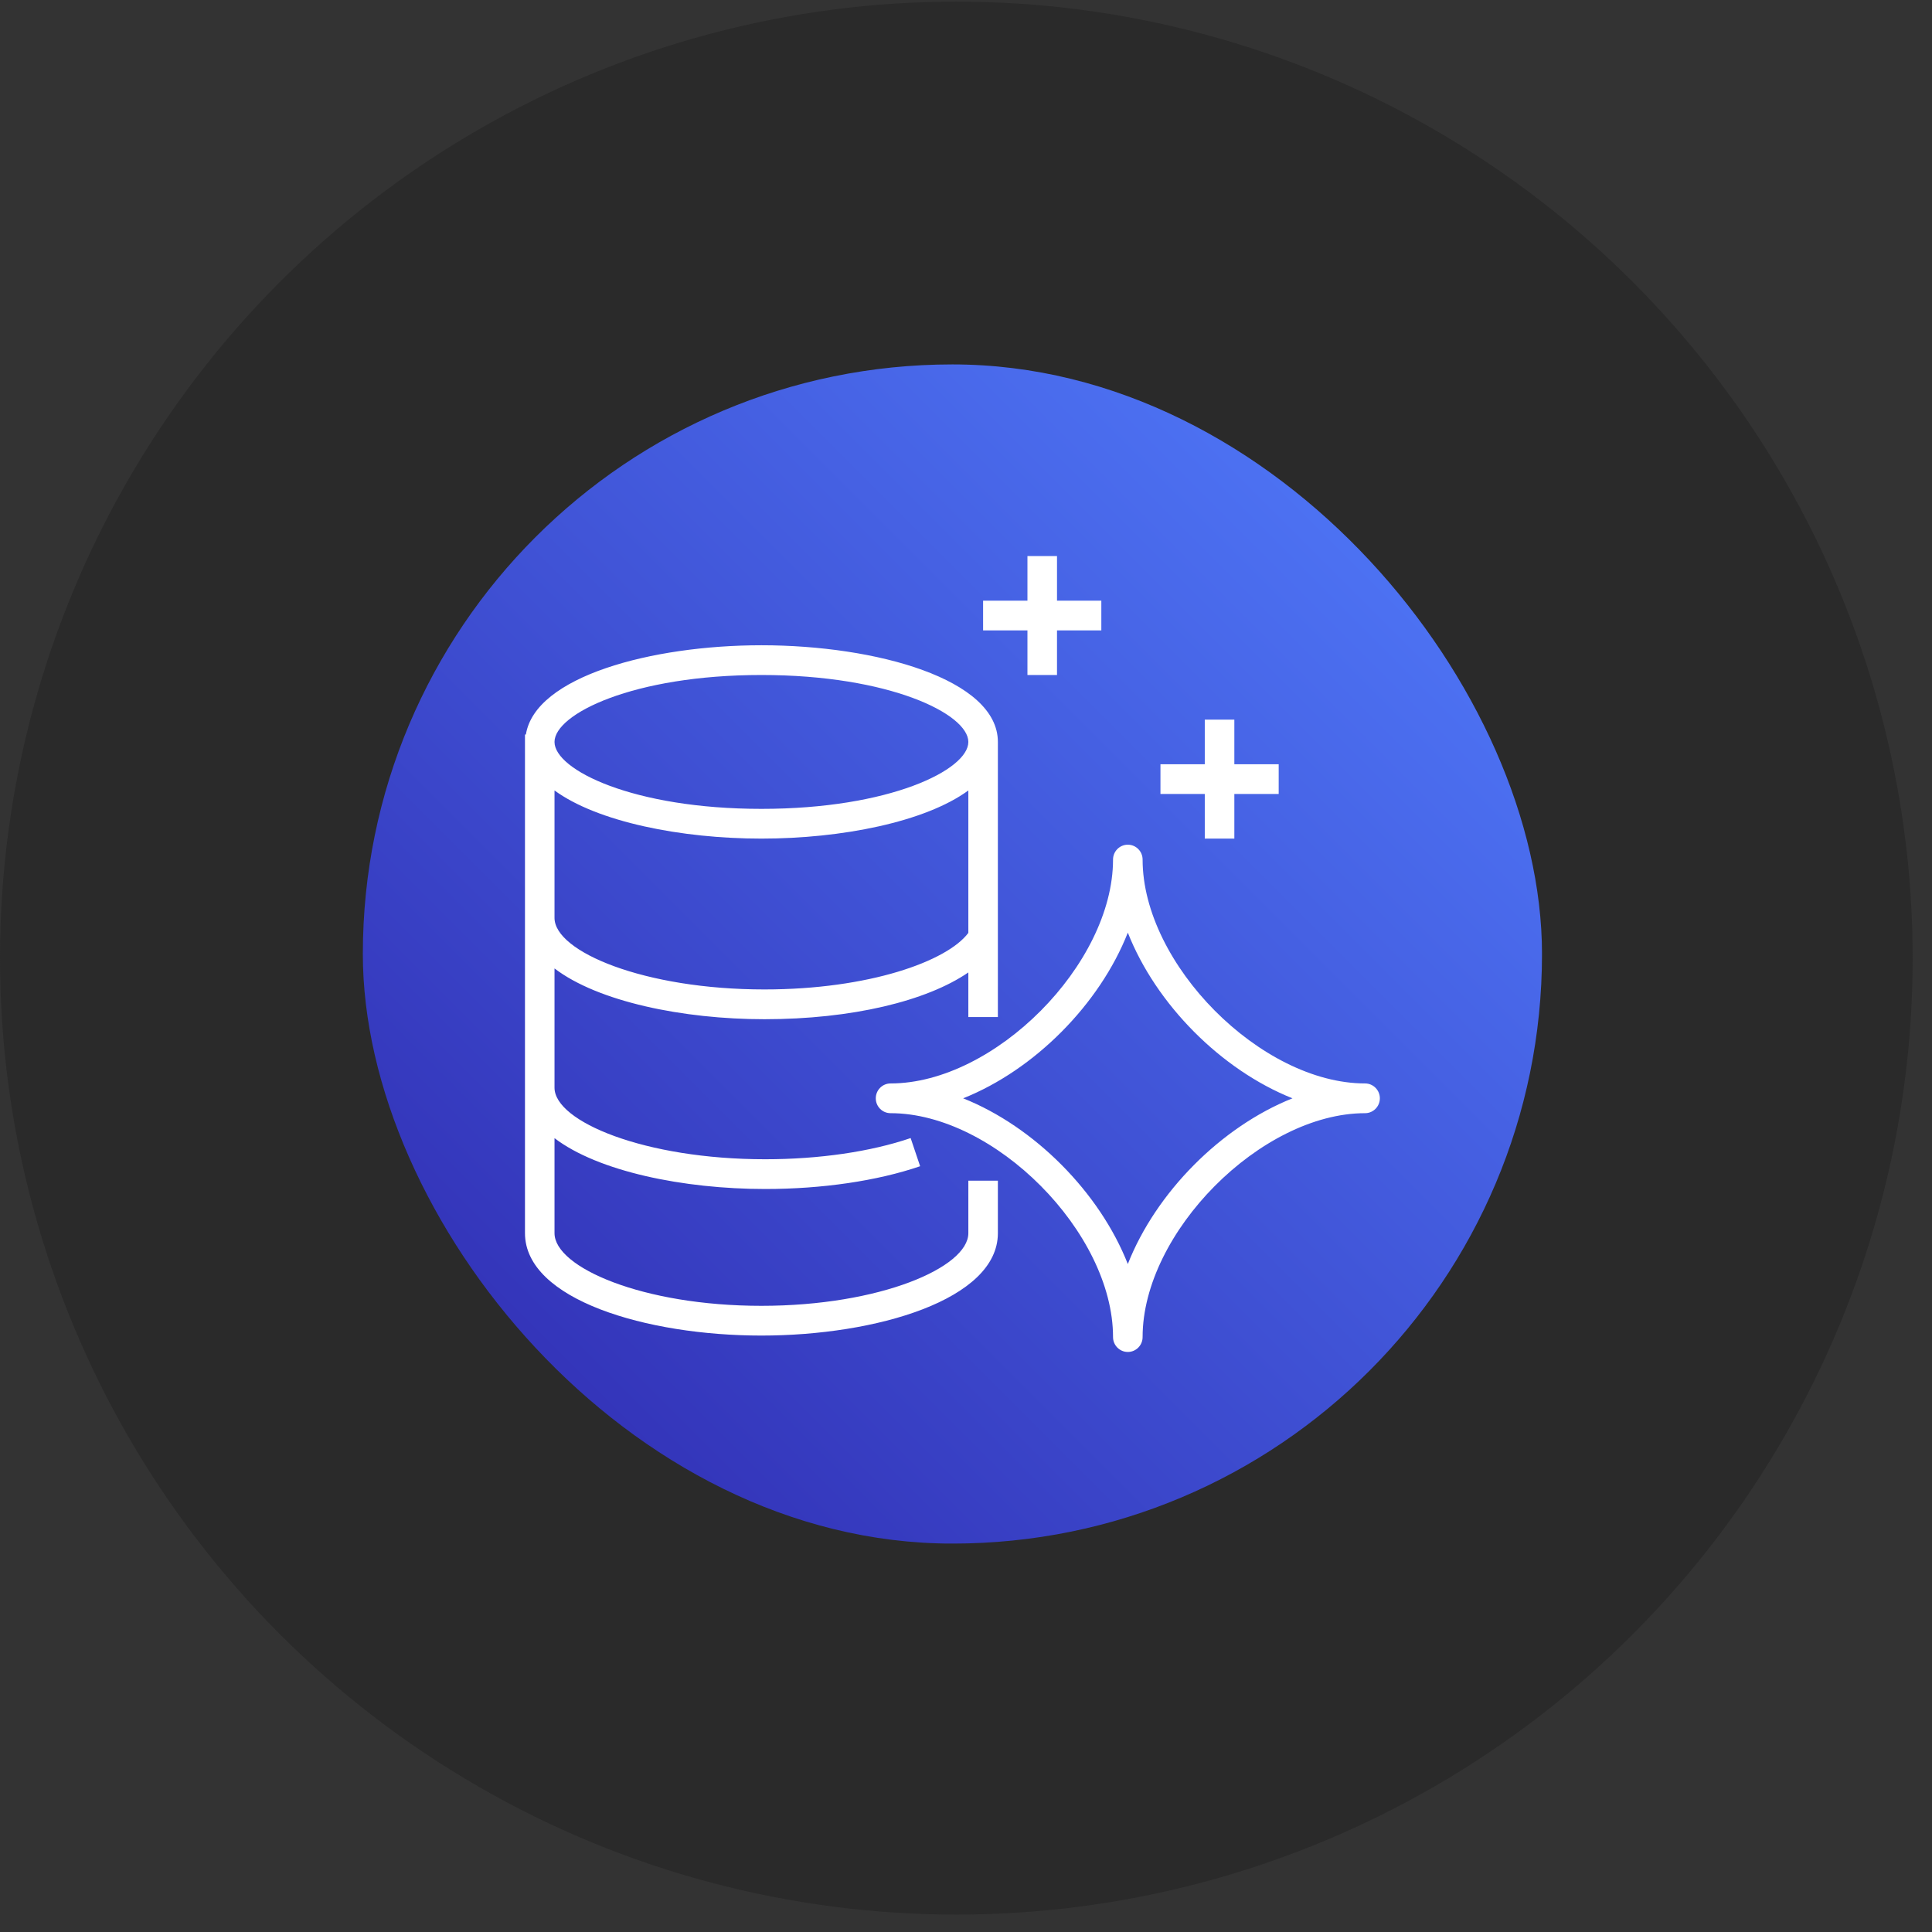
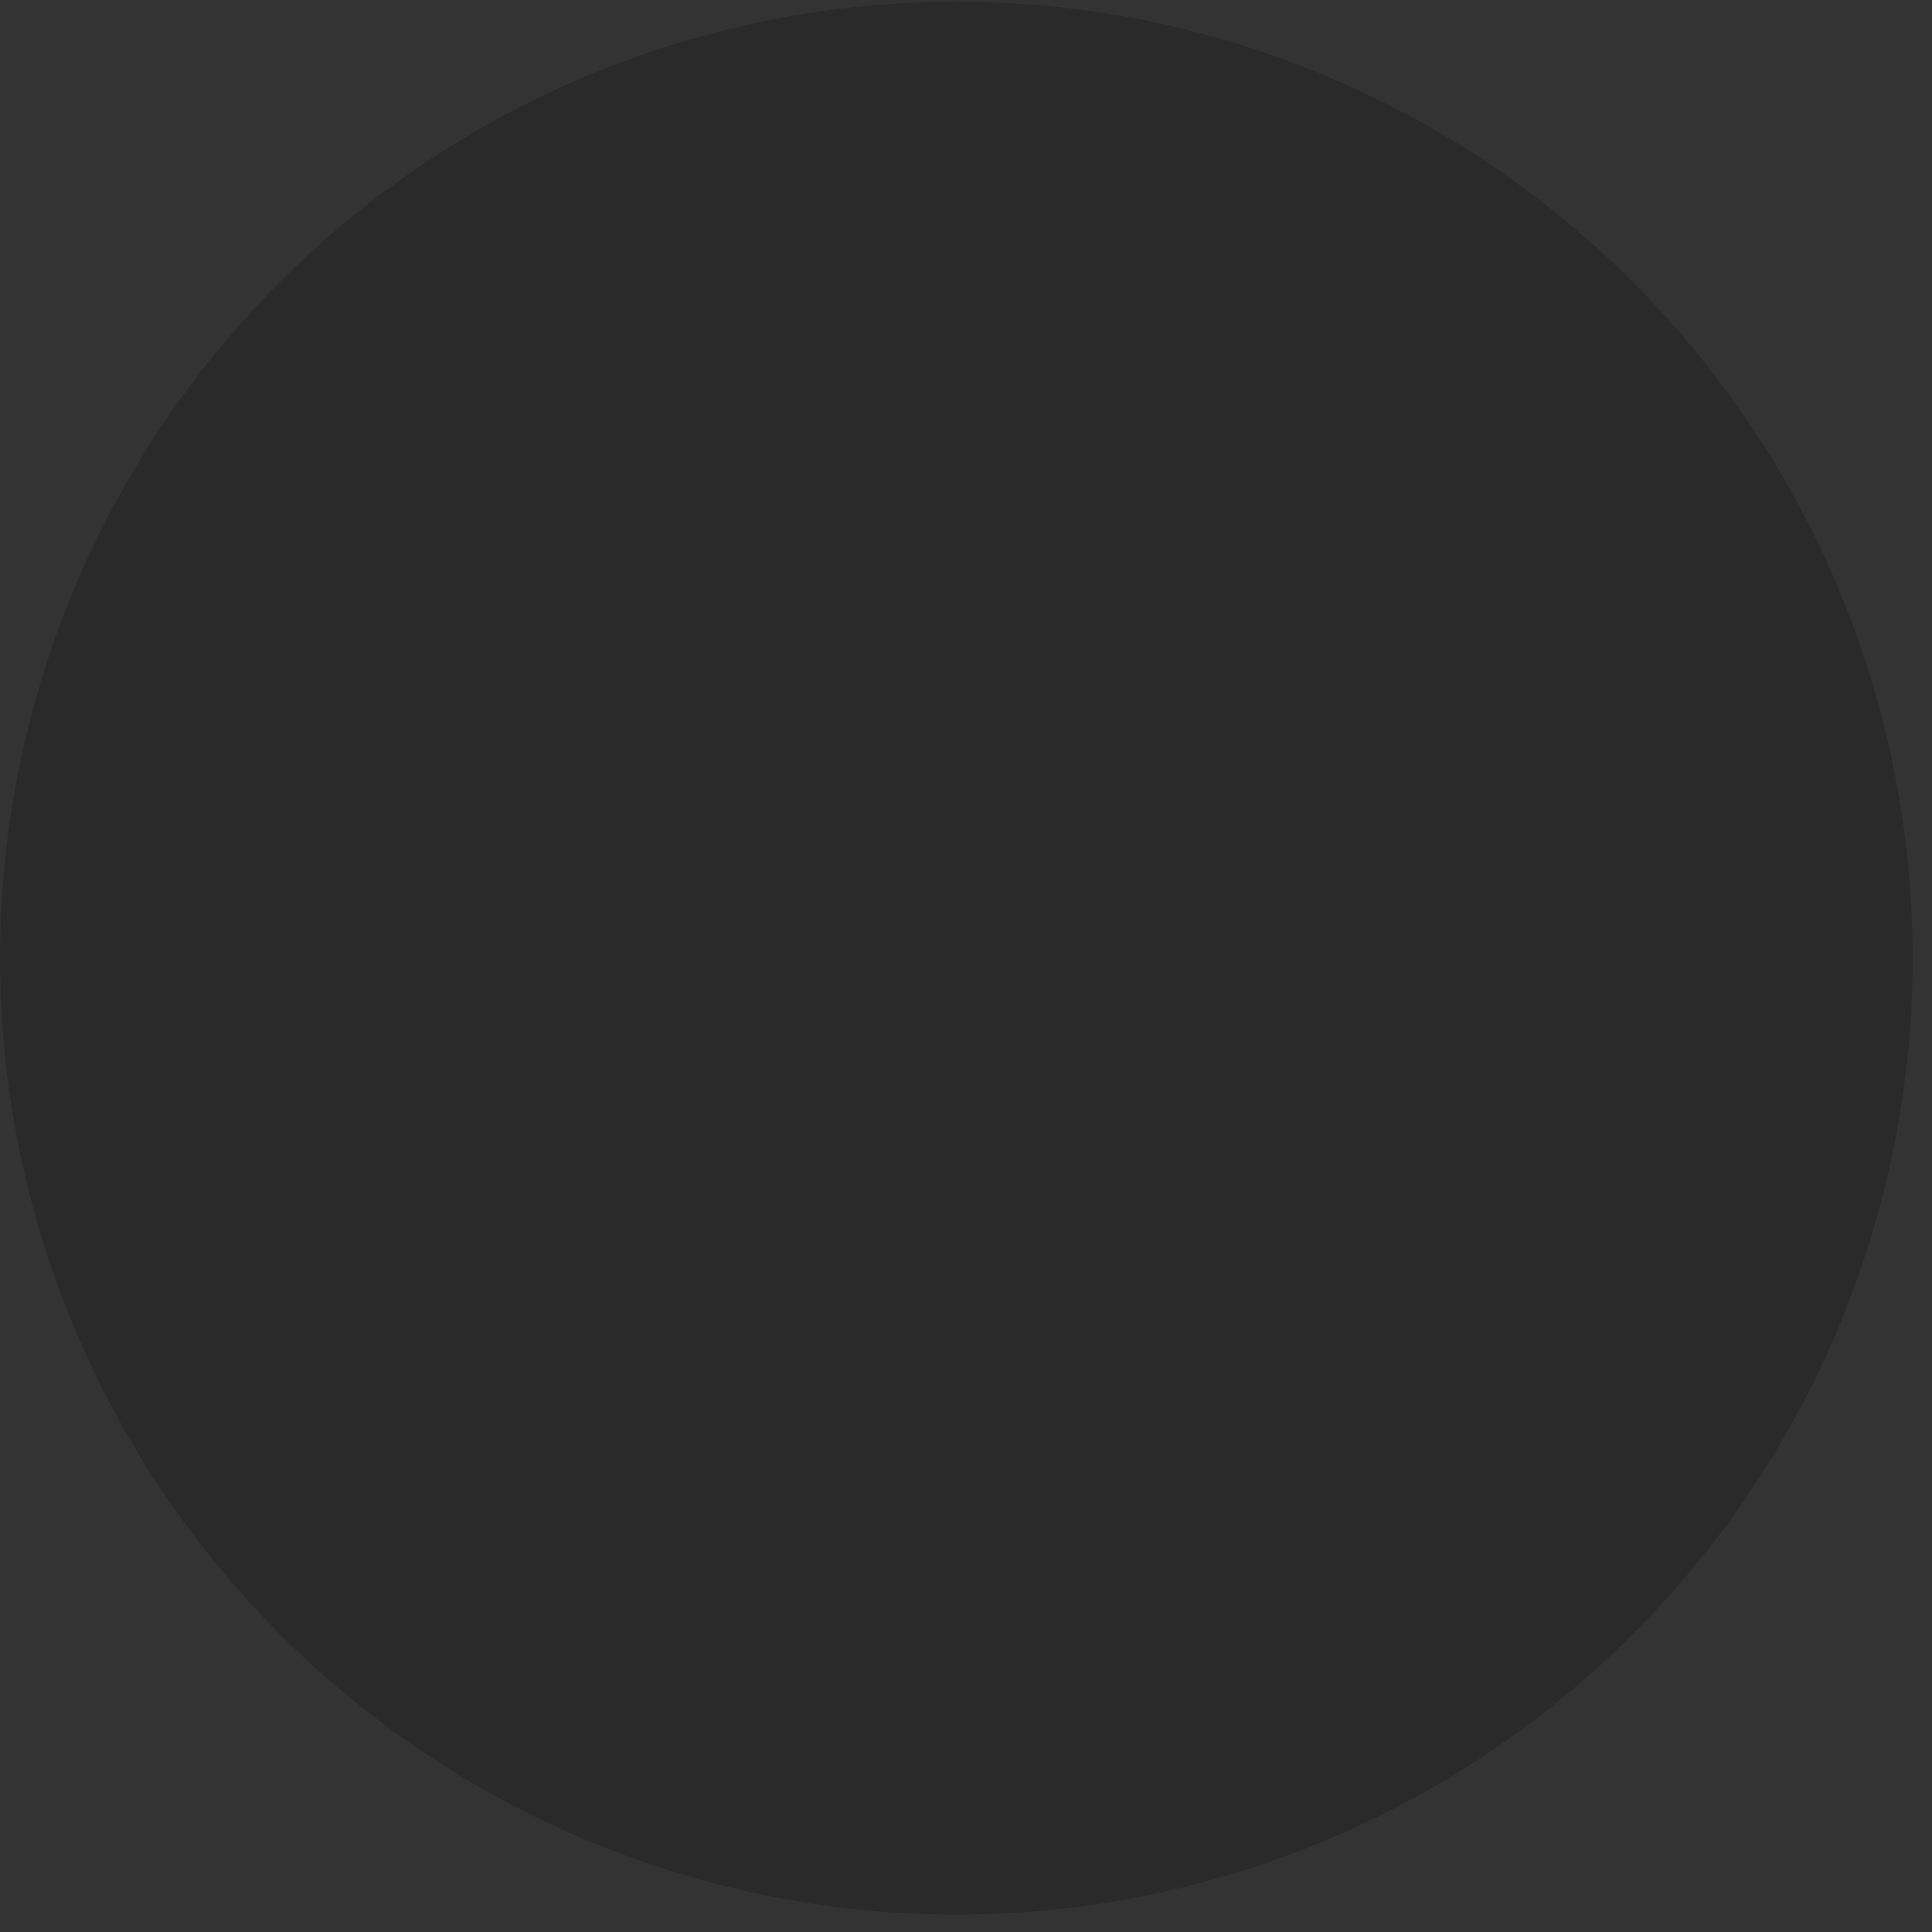
<svg xmlns="http://www.w3.org/2000/svg" width="66" height="66" viewBox="0 0 66 66" fill="none">
  <rect x="0" y="0" width="66" height="66" fill="#333333" stroke="none" />
  <ellipse cx="32.67" cy="32.73" rx="32.67" ry="32.675" fill="#2A2A2A" />
  <g clip-path="url(#clip0_233_327)">
-     <path d="M52.676 12.449H12.395V52.73H52.676V12.449Z" fill="url(#paint0_linear_233_327)" />
-     <path d="M35.099 21.535H33.584V20.519H35.099V18.995H36.109V20.519H37.623V21.535H36.109V23.059H35.099V21.535ZM41.157 27.124H39.643V26.108H41.157V24.584H42.167V26.108H43.682V27.124H42.167V28.648H41.157V27.124ZM38.528 43.181C37.564 40.731 35.338 38.491 32.903 37.52C35.338 36.55 37.564 34.31 38.528 31.86C39.492 34.31 41.718 36.55 44.153 37.52C41.718 38.491 39.492 40.731 38.528 43.181ZM46.633 37.012C43.082 37.012 39.033 32.938 39.033 29.364C39.033 29.084 38.807 28.856 38.528 28.856C38.249 28.856 38.023 29.084 38.023 29.364C38.023 32.938 33.974 37.012 30.423 37.012C30.144 37.012 29.918 37.24 29.918 37.52C29.918 37.801 30.144 38.028 30.423 38.028C33.974 38.028 38.023 42.103 38.023 45.677C38.023 45.957 38.249 46.185 38.528 46.185C38.807 46.185 39.033 45.957 39.033 45.677C39.033 42.103 43.082 38.028 46.633 38.028C46.911 38.028 47.138 37.801 47.138 37.52C47.138 37.24 46.911 37.012 46.633 37.012ZM18.943 27.003C20.413 28.078 23.27 28.648 26.012 28.648C28.753 28.648 31.61 28.078 33.08 27.003V31.869C32.352 32.842 29.677 33.801 26.113 33.801C22.009 33.801 18.943 32.511 18.943 31.357V27.003ZM26.012 23.059C30.391 23.059 33.08 24.391 33.08 25.346C33.08 26.3 30.391 27.632 26.012 27.632C21.632 27.632 18.943 26.3 18.943 25.346C18.943 24.391 21.632 23.059 26.012 23.059ZM33.08 42.127C33.08 43.299 30.056 44.609 26.009 44.609C21.965 44.609 18.943 43.299 18.943 42.127V38.881C20.432 40.017 23.345 40.618 26.141 40.618C28.085 40.618 29.966 40.342 31.433 39.84L31.109 38.878C29.743 39.345 27.978 39.602 26.141 39.602C22.021 39.602 18.943 38.312 18.943 37.158V33.083C20.428 34.217 23.329 34.818 26.113 34.818C29.095 34.818 31.653 34.199 33.08 33.22V34.745H34.089V25.346C34.089 23.201 29.928 22.043 26.012 22.043C22.255 22.043 18.282 23.111 17.965 25.092H17.934V42.127C17.934 44.399 22.094 45.625 26.009 45.625C29.926 45.625 34.089 44.399 34.089 42.127V40.334H33.08V42.127Z" fill="white" />
+     <path d="M52.676 12.449H12.395V52.73H52.676V12.449" fill="url(#paint0_linear_233_327)" />
  </g>
  <defs>
    <linearGradient id="paint0_linear_233_327" x1="12.395" y1="52.73" x2="52.676" y2="12.449" gradientUnits="userSpaceOnUse">
      <stop stop-color="#2E27AD" />
      <stop offset="1" stop-color="#527FFF" />
    </linearGradient>
    <clipPath id="clip0_233_327">
-       <rect x="12.395" y="12.449" width="40.282" height="40.282" rx="20.141" fill="white" />
-     </clipPath>
+       </clipPath>
  </defs>
</svg>